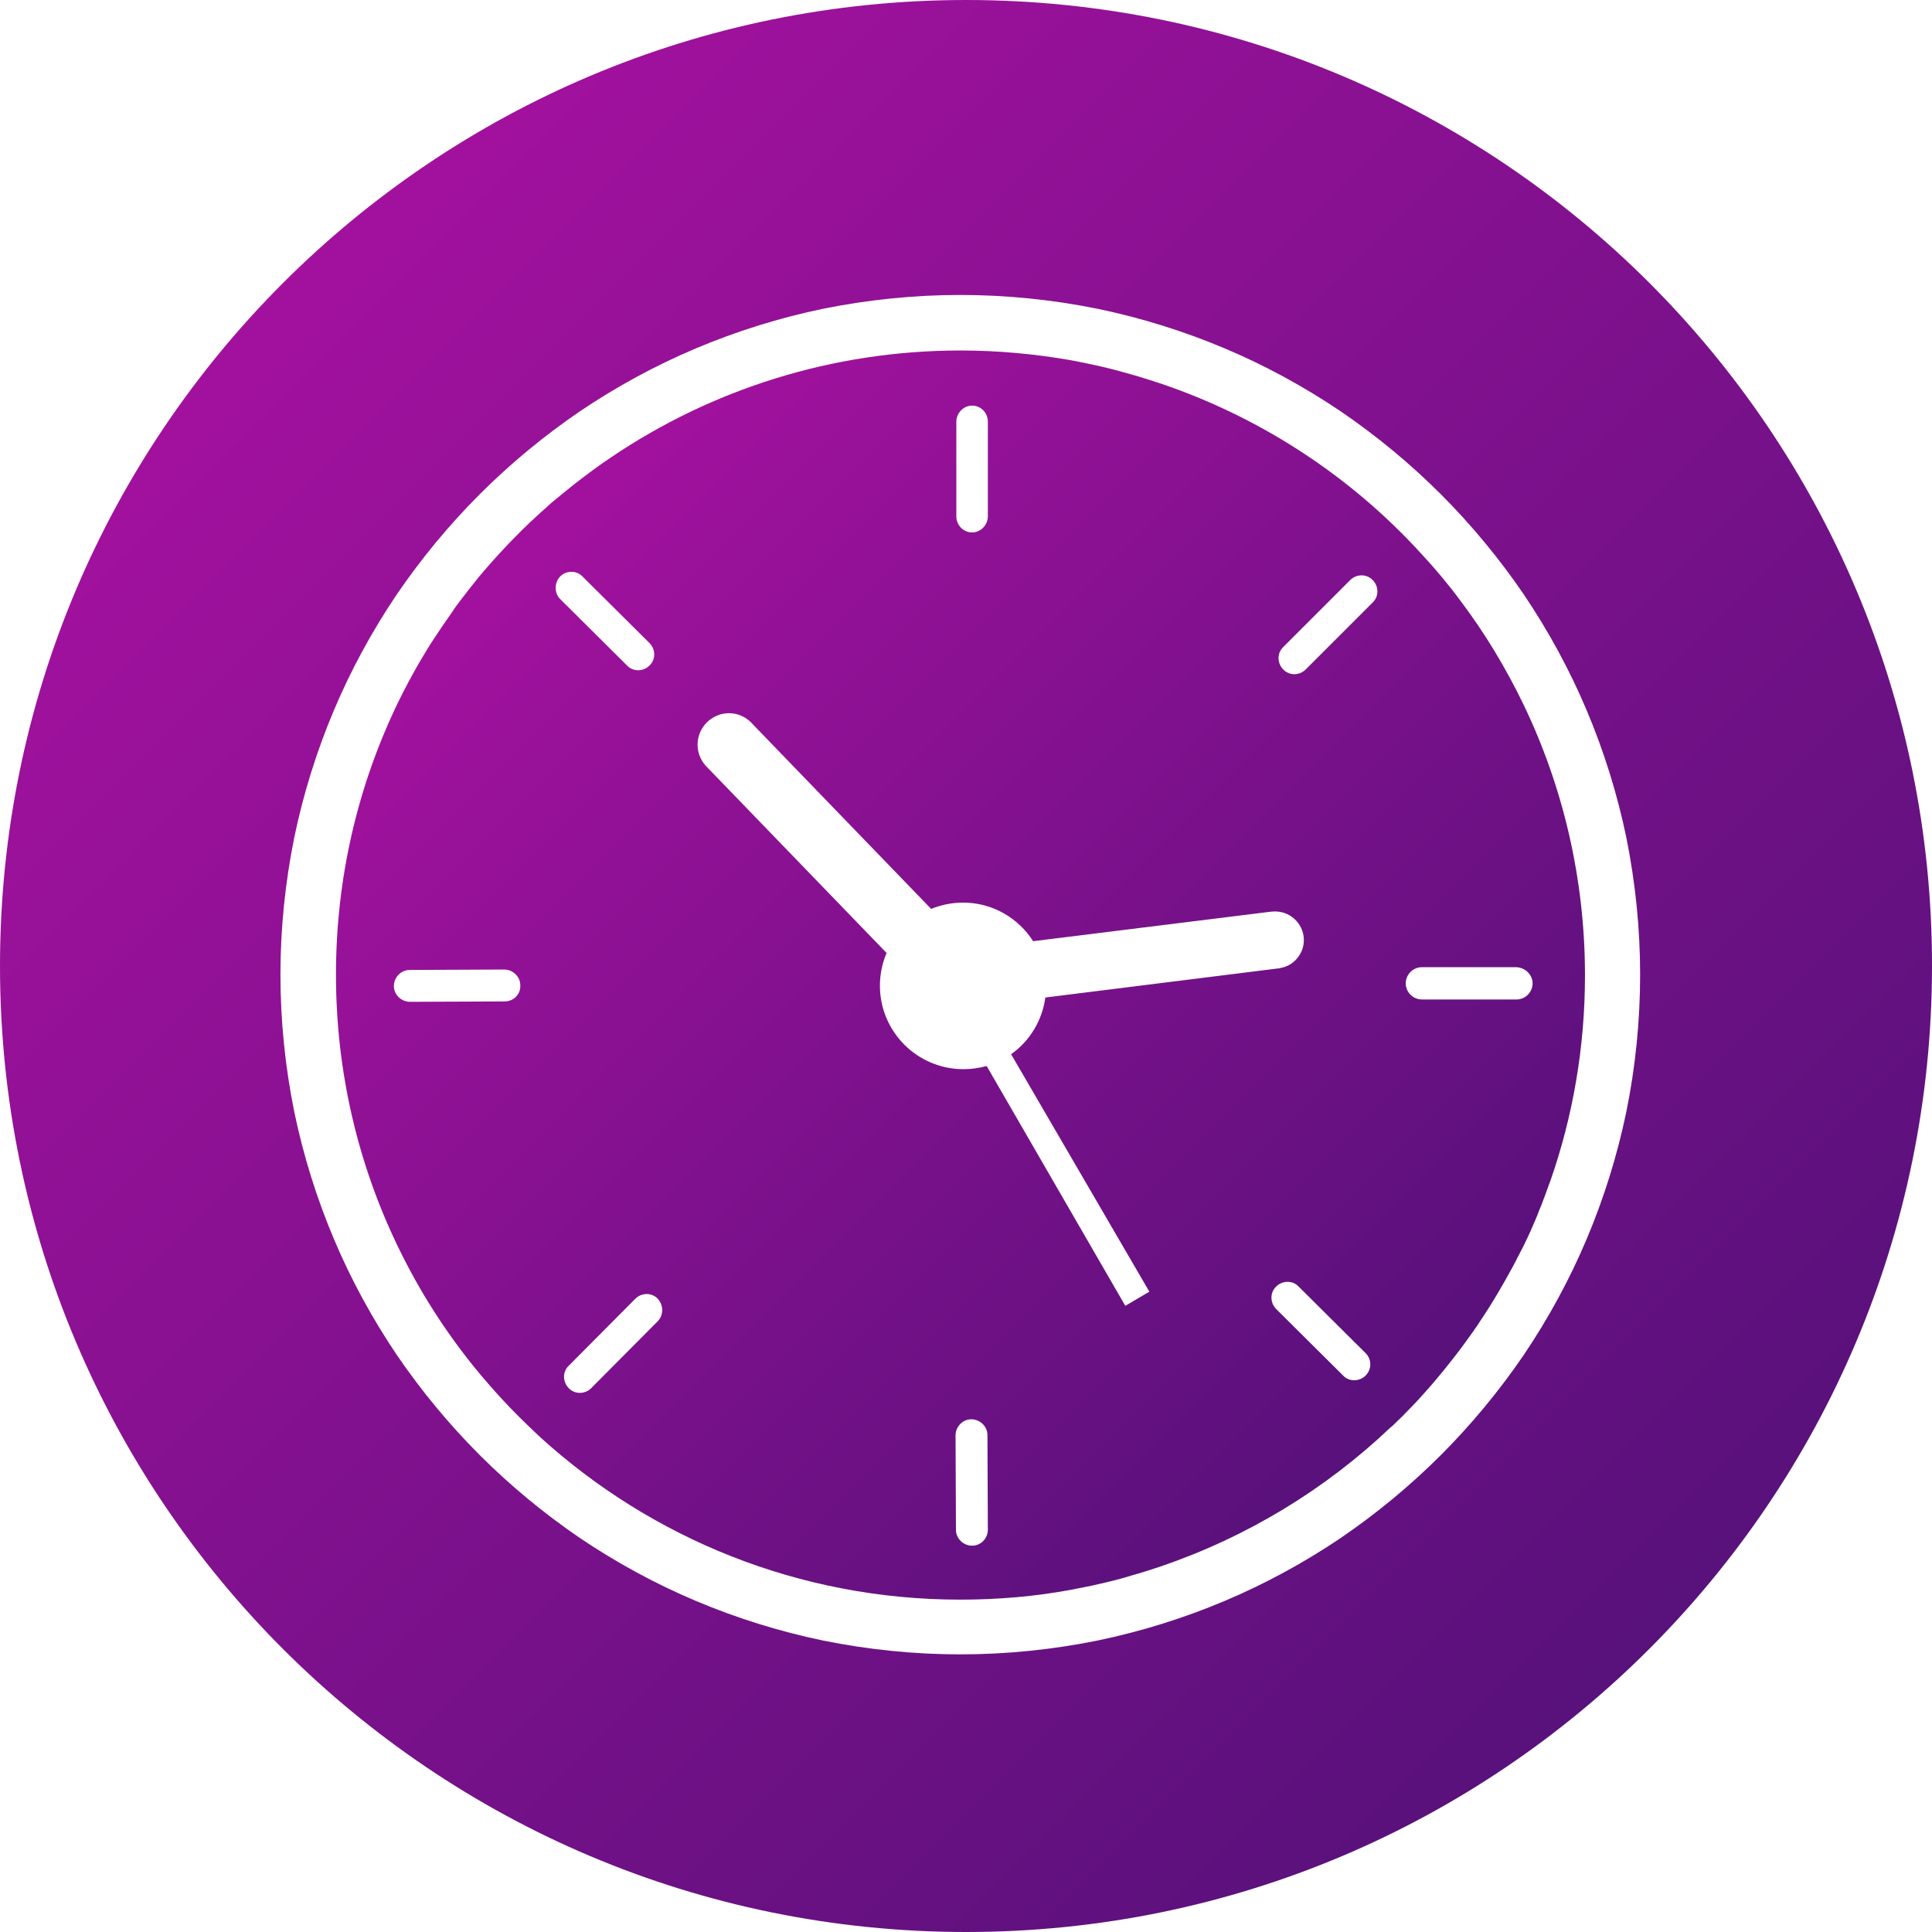
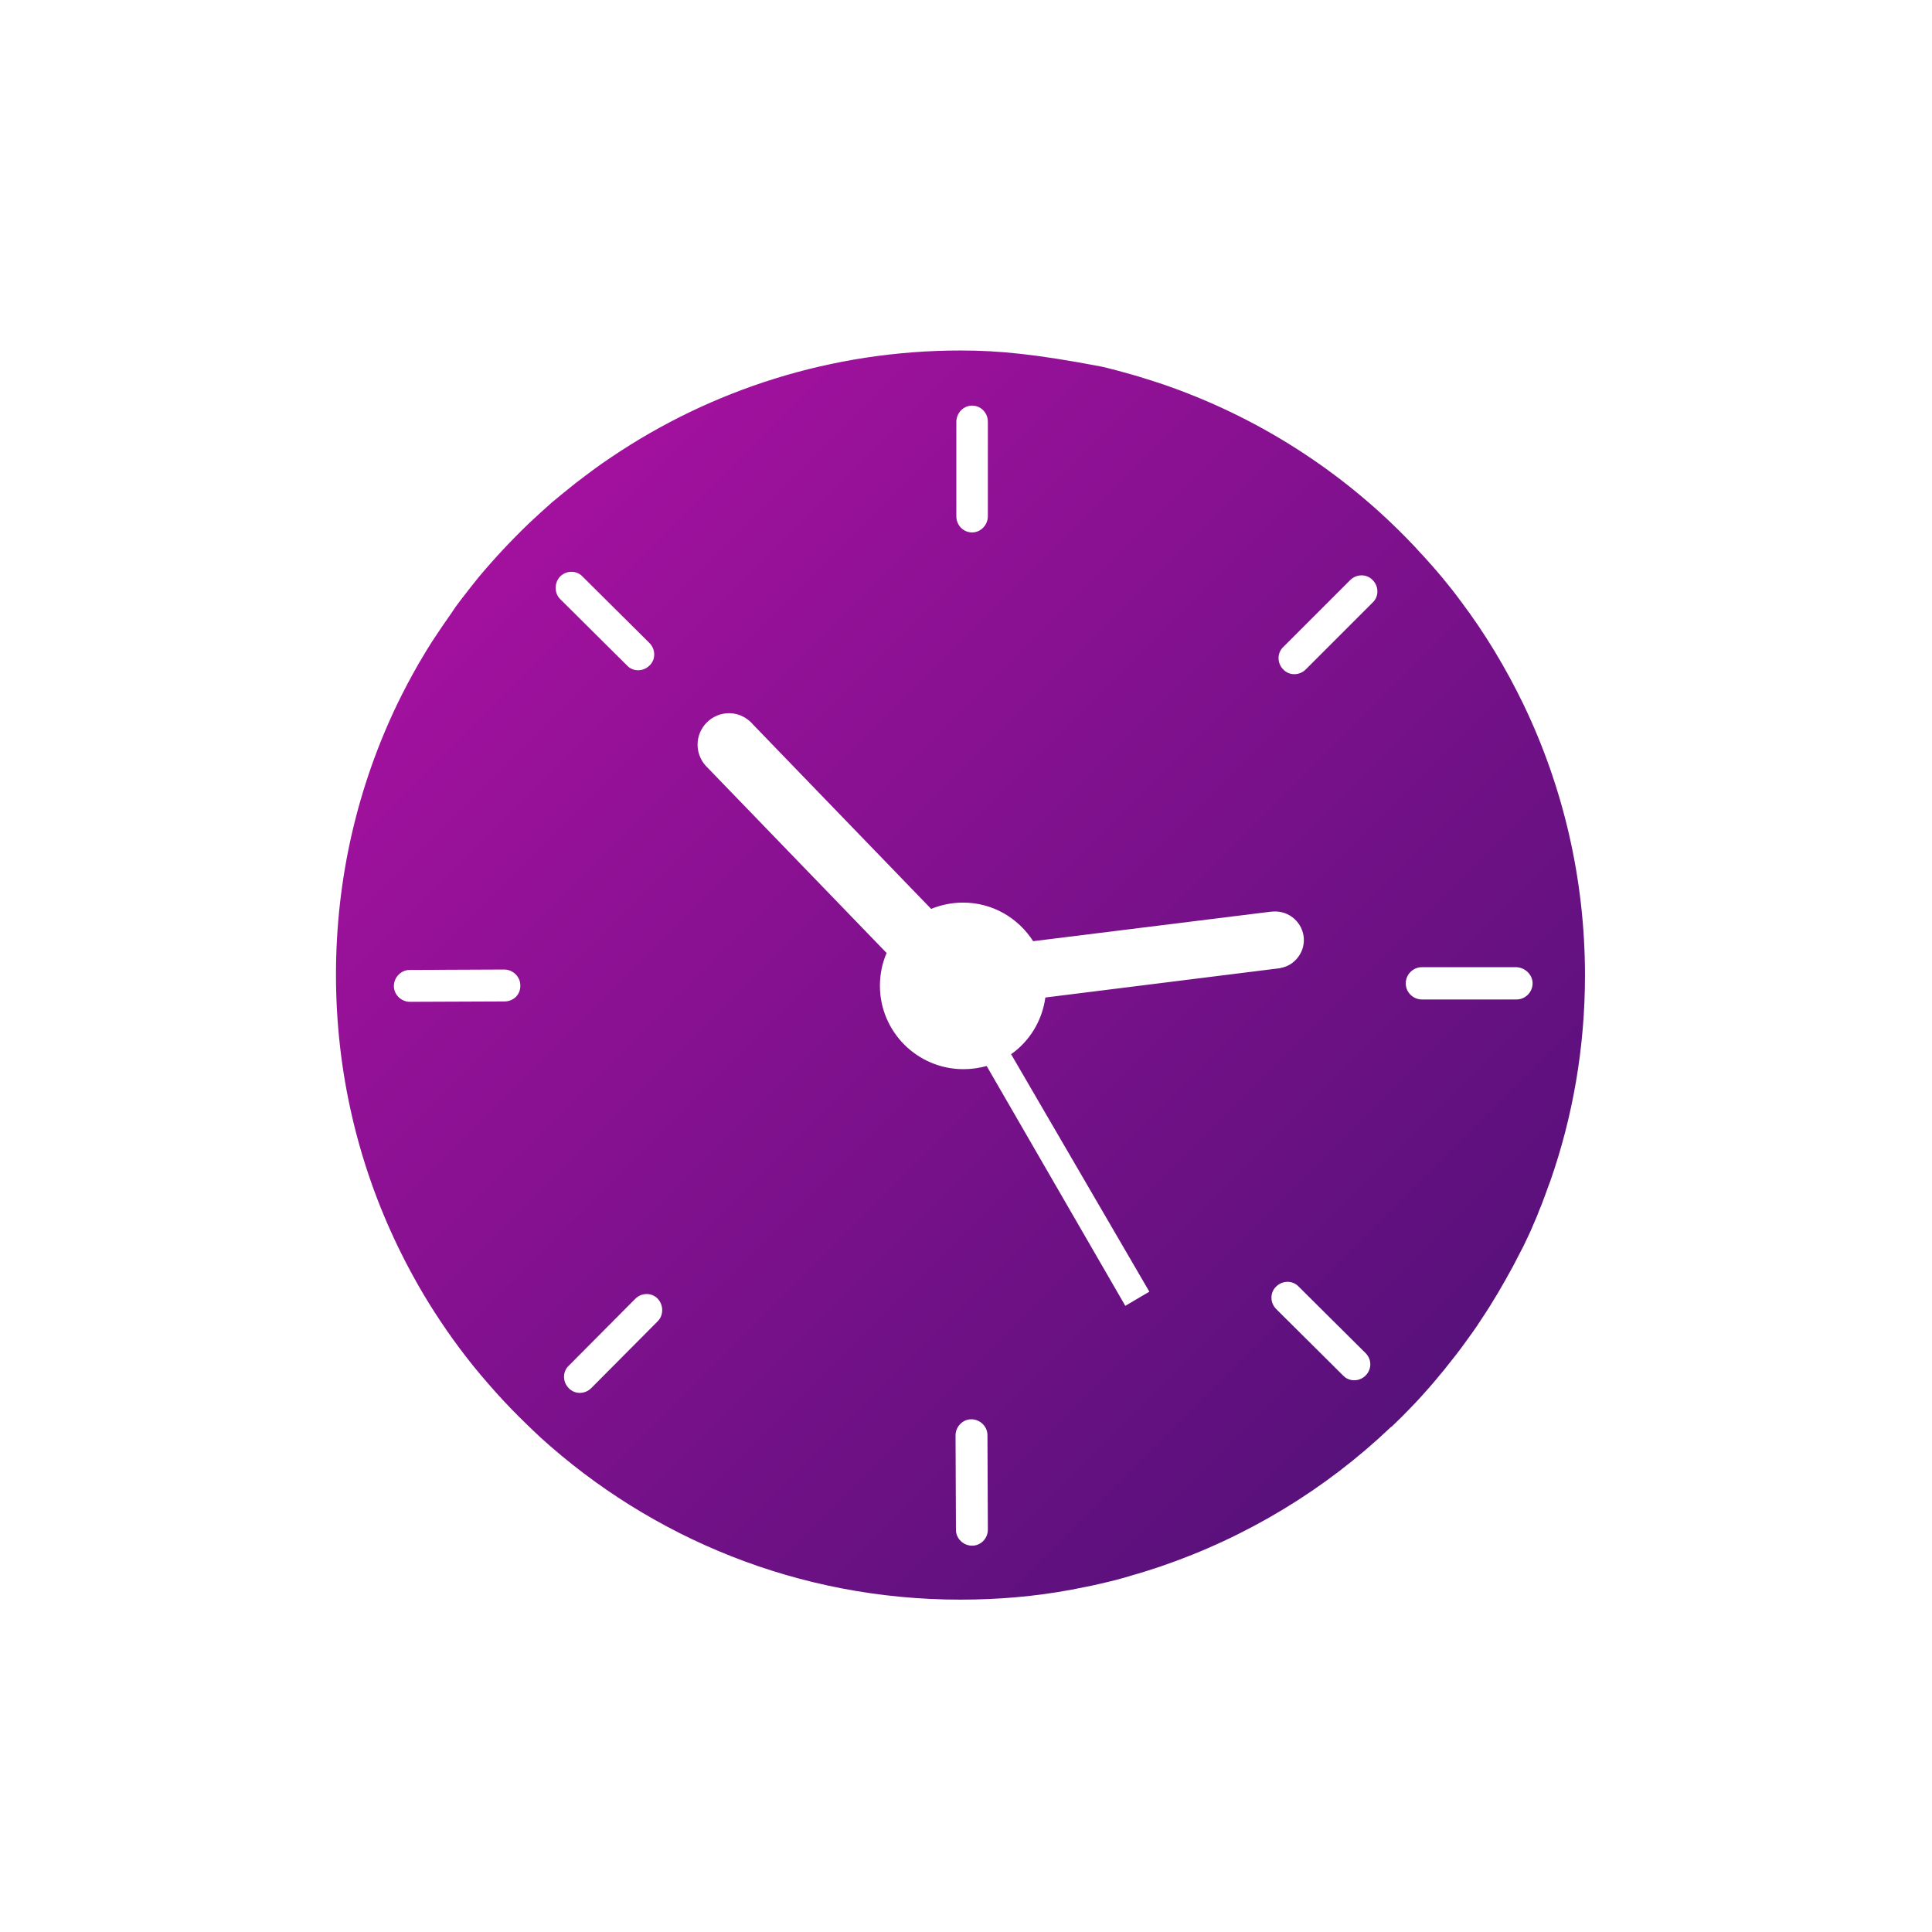
<svg xmlns="http://www.w3.org/2000/svg" width="70" height="70" viewBox="0 0 70 70" fill="none">
-   <path d="M35.007 0C15.684 0 0 15.666 0 35C0 54.319 15.67 70 35.007 70C54.33 70 70 54.334 70 35C70.014 15.666 54.344 0 35.007 0ZM58.926 40.279C58.597 41.863 58.112 43.418 57.484 44.902C56.87 46.358 56.1 47.77 55.215 49.083C54.33 50.381 53.317 51.608 52.204 52.721C51.091 53.834 49.863 54.847 48.565 55.732C47.252 56.616 45.839 57.387 44.383 58C42.899 58.628 41.343 59.113 39.759 59.441C38.133 59.77 36.463 59.941 34.793 59.941C33.123 59.941 31.454 59.77 29.827 59.441C28.243 59.113 26.687 58.628 25.203 58C23.747 57.387 22.334 56.616 21.021 55.732C19.723 54.847 18.495 53.834 17.382 52.721C16.269 51.608 15.256 50.381 14.371 49.083C13.486 47.77 12.716 46.358 12.102 44.902C11.474 43.418 10.989 41.863 10.661 40.279C10.332 38.653 10.161 36.983 10.161 35.314C10.161 33.645 10.332 31.975 10.661 30.349C10.989 28.765 11.474 27.209 12.102 25.726C12.716 24.27 13.486 22.858 14.371 21.545C15.256 20.247 16.269 19.02 17.382 17.907C18.495 16.794 19.723 15.781 21.021 14.896C22.334 14.011 23.747 13.241 25.203 12.627C26.687 12 28.243 11.514 29.827 11.186C31.454 10.858 33.123 10.687 34.793 10.687C36.463 10.687 38.133 10.858 39.759 11.186C41.343 11.514 42.899 12 44.383 12.627C45.839 13.241 47.252 14.011 48.565 14.896C49.863 15.781 51.091 16.794 52.204 17.907C53.317 19.02 54.33 20.247 55.215 21.545C56.1 22.858 56.87 24.27 57.484 25.726C58.112 27.209 58.597 28.765 58.926 30.349C59.254 31.975 59.425 33.645 59.425 35.314C59.425 36.983 59.254 38.667 58.926 40.279Z" fill="url(#paint0_linear)" />
-   <path d="M52.931 21.788C52.503 21.203 52.032 20.646 51.547 20.118C51.419 19.99 51.304 19.847 51.176 19.719C48.678 17.093 45.553 15.082 42.057 13.897C41.7 13.783 41.357 13.669 41.001 13.569C40.644 13.469 40.287 13.369 39.916 13.284C39.545 13.198 39.188 13.127 38.817 13.055C37.518 12.827 36.177 12.699 34.807 12.699C30.126 12.699 25.759 14.126 22.148 16.565C21.692 16.865 21.264 17.193 20.835 17.521C20.55 17.75 20.265 17.978 19.993 18.206C19.722 18.449 19.451 18.691 19.194 18.934C18.538 19.562 17.924 20.218 17.339 20.917C17.111 21.203 16.882 21.488 16.668 21.773C16.554 21.916 16.454 22.059 16.354 22.216C16.14 22.515 15.94 22.815 15.741 23.114C15.541 23.414 15.355 23.728 15.17 24.042C14.899 24.513 14.642 24.998 14.399 25.497C12.972 28.465 12.173 31.79 12.173 35.314C12.173 38.838 12.972 42.163 14.399 45.13C14.799 45.958 15.241 46.757 15.726 47.513C16.311 48.426 16.968 49.311 17.681 50.124C18.038 50.538 18.409 50.938 18.795 51.323C19.052 51.58 19.308 51.822 19.58 52.079C23.604 55.732 28.942 57.958 34.793 57.958C36.163 57.958 37.504 57.843 38.803 57.601C39.174 57.529 39.545 57.458 39.902 57.373C40.273 57.287 40.63 57.201 40.986 57.087C41.343 56.987 41.7 56.873 42.042 56.759C45.182 55.689 48.022 53.962 50.377 51.722C50.391 51.708 50.405 51.694 50.419 51.694C50.676 51.451 50.933 51.194 51.176 50.938C51.304 50.809 51.419 50.681 51.547 50.538C51.818 50.239 52.075 49.939 52.318 49.639C52.603 49.282 52.888 48.926 53.16 48.541C53.217 48.455 53.288 48.369 53.345 48.284C53.459 48.127 53.574 47.956 53.673 47.799C54.087 47.185 54.458 46.543 54.815 45.887C54.944 45.644 55.072 45.387 55.2 45.145C55.315 44.902 55.429 44.674 55.529 44.431C55.614 44.232 55.7 44.046 55.771 43.846C55.828 43.718 55.885 43.575 55.928 43.447C56.014 43.233 56.085 43.005 56.171 42.791C56.984 40.465 57.427 37.953 57.427 35.342C57.427 31.832 56.627 28.494 55.2 25.526C54.558 24.199 53.802 22.943 52.931 21.788ZM18.281 36.284L14.856 36.298C14.542 36.298 14.271 36.042 14.271 35.728C14.271 35.414 14.528 35.143 14.842 35.143L18.267 35.128C18.581 35.128 18.852 35.385 18.852 35.699C18.866 36.027 18.609 36.284 18.281 36.284ZM34.65 15.281C34.65 14.967 34.907 14.696 35.221 14.696C35.535 14.696 35.792 14.953 35.792 15.281V18.706C35.792 19.02 35.535 19.291 35.221 19.291C34.907 19.291 34.65 19.034 34.65 18.706V15.281ZM20.293 20.889C20.521 20.66 20.892 20.66 21.107 20.889L23.533 23.3C23.761 23.528 23.761 23.899 23.533 24.113C23.304 24.342 22.933 24.342 22.719 24.113L20.293 21.702C20.079 21.488 20.079 21.117 20.293 20.889ZM23.832 47.87L21.421 50.295C21.192 50.524 20.821 50.524 20.607 50.295C20.379 50.067 20.379 49.696 20.607 49.482L23.019 47.057C23.247 46.828 23.618 46.828 23.832 47.057C24.046 47.285 24.046 47.656 23.832 47.87ZM35.221 56.003C34.907 56.003 34.636 55.746 34.636 55.432L34.621 52.008C34.621 51.694 34.878 51.423 35.192 51.423C35.506 51.423 35.777 51.68 35.777 51.993L35.792 55.418C35.792 55.746 35.535 56.003 35.221 56.003ZM41.643 46.8L40.772 47.313L35.749 38.624C35.478 38.696 35.206 38.738 34.907 38.738C33.237 38.738 31.881 37.383 31.881 35.713C31.881 35.3 31.967 34.886 32.124 34.529L25.645 27.823C25.416 27.609 25.274 27.309 25.274 26.981C25.274 26.354 25.788 25.84 26.416 25.84C26.772 25.84 27.086 26.011 27.3 26.268L33.737 32.931C34.093 32.788 34.479 32.703 34.892 32.703C35.963 32.703 36.891 33.259 37.433 34.101L46.053 33.031C46.053 33.031 46.053 33.031 46.067 33.031C46.324 33.002 46.595 33.059 46.823 33.231C47.28 33.573 47.38 34.215 47.037 34.672C46.88 34.886 46.652 35.029 46.395 35.071C46.381 35.086 46.352 35.086 46.324 35.086L37.875 36.142C37.761 36.983 37.304 37.725 36.634 38.196L41.643 46.8ZM49.478 49.839C49.249 50.067 48.878 50.067 48.664 49.839L46.238 47.428C46.01 47.199 46.01 46.828 46.238 46.614C46.466 46.386 46.837 46.386 47.051 46.614L49.478 49.026C49.706 49.254 49.706 49.611 49.478 49.839ZM49.734 21.83L47.308 24.256C47.08 24.484 46.709 24.484 46.495 24.256C46.267 24.028 46.267 23.657 46.495 23.443L48.921 21.017C49.149 20.789 49.52 20.789 49.734 21.017C49.963 21.245 49.963 21.616 49.734 21.83ZM55.529 35.628C55.529 35.942 55.272 36.213 54.944 36.213H51.518C51.204 36.213 50.933 35.956 50.933 35.628C50.933 35.314 51.19 35.043 51.518 35.043H54.944C55.258 35.057 55.529 35.314 55.529 35.628Z" fill="url(#paint1_linear)" />
+   <path d="M52.931 21.788C52.503 21.203 52.032 20.646 51.547 20.118C51.419 19.99 51.304 19.847 51.176 19.719C48.678 17.093 45.553 15.082 42.057 13.897C41.7 13.783 41.357 13.669 41.001 13.569C40.644 13.469 40.287 13.369 39.916 13.284C37.518 12.827 36.177 12.699 34.807 12.699C30.126 12.699 25.759 14.126 22.148 16.565C21.692 16.865 21.264 17.193 20.835 17.521C20.55 17.75 20.265 17.978 19.993 18.206C19.722 18.449 19.451 18.691 19.194 18.934C18.538 19.562 17.924 20.218 17.339 20.917C17.111 21.203 16.882 21.488 16.668 21.773C16.554 21.916 16.454 22.059 16.354 22.216C16.14 22.515 15.94 22.815 15.741 23.114C15.541 23.414 15.355 23.728 15.17 24.042C14.899 24.513 14.642 24.998 14.399 25.497C12.972 28.465 12.173 31.79 12.173 35.314C12.173 38.838 12.972 42.163 14.399 45.13C14.799 45.958 15.241 46.757 15.726 47.513C16.311 48.426 16.968 49.311 17.681 50.124C18.038 50.538 18.409 50.938 18.795 51.323C19.052 51.58 19.308 51.822 19.58 52.079C23.604 55.732 28.942 57.958 34.793 57.958C36.163 57.958 37.504 57.843 38.803 57.601C39.174 57.529 39.545 57.458 39.902 57.373C40.273 57.287 40.63 57.201 40.986 57.087C41.343 56.987 41.7 56.873 42.042 56.759C45.182 55.689 48.022 53.962 50.377 51.722C50.391 51.708 50.405 51.694 50.419 51.694C50.676 51.451 50.933 51.194 51.176 50.938C51.304 50.809 51.419 50.681 51.547 50.538C51.818 50.239 52.075 49.939 52.318 49.639C52.603 49.282 52.888 48.926 53.16 48.541C53.217 48.455 53.288 48.369 53.345 48.284C53.459 48.127 53.574 47.956 53.673 47.799C54.087 47.185 54.458 46.543 54.815 45.887C54.944 45.644 55.072 45.387 55.2 45.145C55.315 44.902 55.429 44.674 55.529 44.431C55.614 44.232 55.7 44.046 55.771 43.846C55.828 43.718 55.885 43.575 55.928 43.447C56.014 43.233 56.085 43.005 56.171 42.791C56.984 40.465 57.427 37.953 57.427 35.342C57.427 31.832 56.627 28.494 55.2 25.526C54.558 24.199 53.802 22.943 52.931 21.788ZM18.281 36.284L14.856 36.298C14.542 36.298 14.271 36.042 14.271 35.728C14.271 35.414 14.528 35.143 14.842 35.143L18.267 35.128C18.581 35.128 18.852 35.385 18.852 35.699C18.866 36.027 18.609 36.284 18.281 36.284ZM34.65 15.281C34.65 14.967 34.907 14.696 35.221 14.696C35.535 14.696 35.792 14.953 35.792 15.281V18.706C35.792 19.02 35.535 19.291 35.221 19.291C34.907 19.291 34.65 19.034 34.65 18.706V15.281ZM20.293 20.889C20.521 20.66 20.892 20.66 21.107 20.889L23.533 23.3C23.761 23.528 23.761 23.899 23.533 24.113C23.304 24.342 22.933 24.342 22.719 24.113L20.293 21.702C20.079 21.488 20.079 21.117 20.293 20.889ZM23.832 47.87L21.421 50.295C21.192 50.524 20.821 50.524 20.607 50.295C20.379 50.067 20.379 49.696 20.607 49.482L23.019 47.057C23.247 46.828 23.618 46.828 23.832 47.057C24.046 47.285 24.046 47.656 23.832 47.87ZM35.221 56.003C34.907 56.003 34.636 55.746 34.636 55.432L34.621 52.008C34.621 51.694 34.878 51.423 35.192 51.423C35.506 51.423 35.777 51.68 35.777 51.993L35.792 55.418C35.792 55.746 35.535 56.003 35.221 56.003ZM41.643 46.8L40.772 47.313L35.749 38.624C35.478 38.696 35.206 38.738 34.907 38.738C33.237 38.738 31.881 37.383 31.881 35.713C31.881 35.3 31.967 34.886 32.124 34.529L25.645 27.823C25.416 27.609 25.274 27.309 25.274 26.981C25.274 26.354 25.788 25.84 26.416 25.84C26.772 25.84 27.086 26.011 27.3 26.268L33.737 32.931C34.093 32.788 34.479 32.703 34.892 32.703C35.963 32.703 36.891 33.259 37.433 34.101L46.053 33.031C46.053 33.031 46.053 33.031 46.067 33.031C46.324 33.002 46.595 33.059 46.823 33.231C47.28 33.573 47.38 34.215 47.037 34.672C46.88 34.886 46.652 35.029 46.395 35.071C46.381 35.086 46.352 35.086 46.324 35.086L37.875 36.142C37.761 36.983 37.304 37.725 36.634 38.196L41.643 46.8ZM49.478 49.839C49.249 50.067 48.878 50.067 48.664 49.839L46.238 47.428C46.01 47.199 46.01 46.828 46.238 46.614C46.466 46.386 46.837 46.386 47.051 46.614L49.478 49.026C49.706 49.254 49.706 49.611 49.478 49.839ZM49.734 21.83L47.308 24.256C47.08 24.484 46.709 24.484 46.495 24.256C46.267 24.028 46.267 23.657 46.495 23.443L48.921 21.017C49.149 20.789 49.52 20.789 49.734 21.017C49.963 21.245 49.963 21.616 49.734 21.83ZM55.529 35.628C55.529 35.942 55.272 36.213 54.944 36.213H51.518C51.204 36.213 50.933 35.956 50.933 35.628C50.933 35.314 51.19 35.043 51.518 35.043H54.944C55.258 35.057 55.529 35.314 55.529 35.628Z" fill="url(#paint1_linear)" />
  <defs>
    <linearGradient id="paint0_linear" x1="0" y1="0" x2="70" y2="70" gradientUnits="userSpaceOnUse">
      <stop stop-color="#B211A5" />
      <stop offset="1" stop-color="#491174" />
    </linearGradient>
    <linearGradient id="paint1_linear" x1="12.173" y1="12.699" x2="57.432" y2="57.953" gradientUnits="userSpaceOnUse">
      <stop stop-color="#B211A5" />
      <stop offset="1" stop-color="#491174" />
    </linearGradient>
  </defs>
</svg>